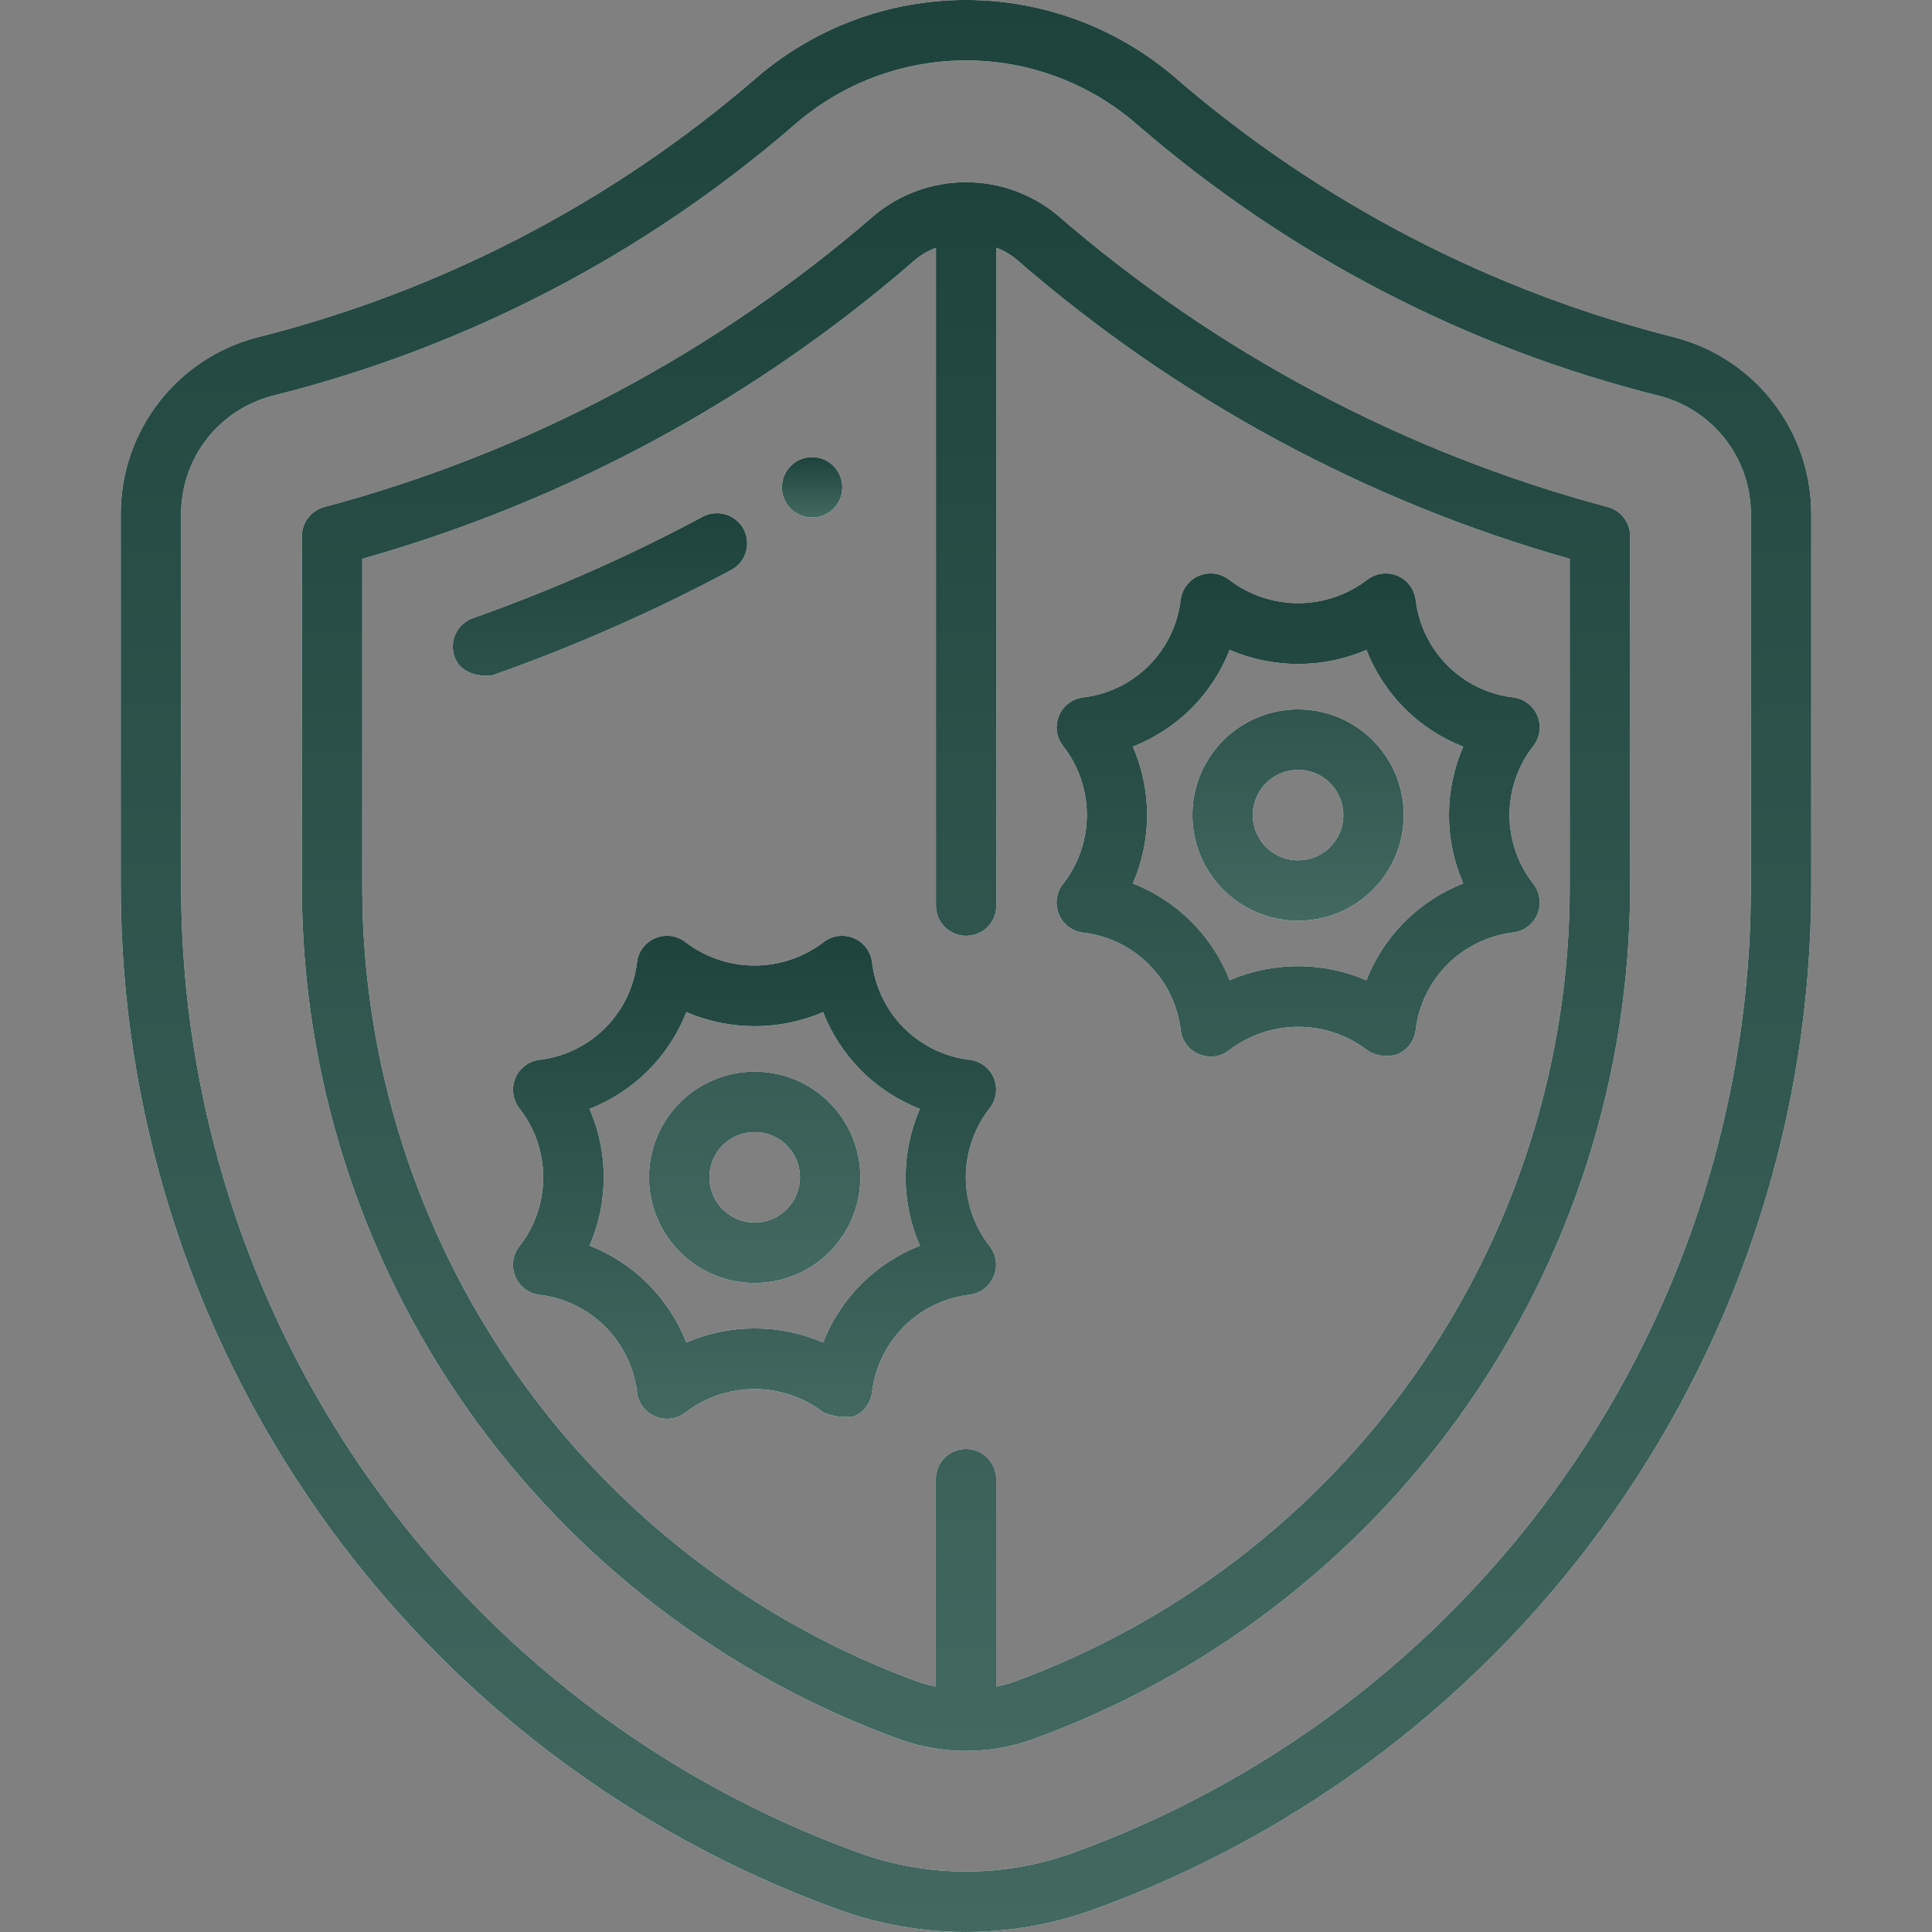
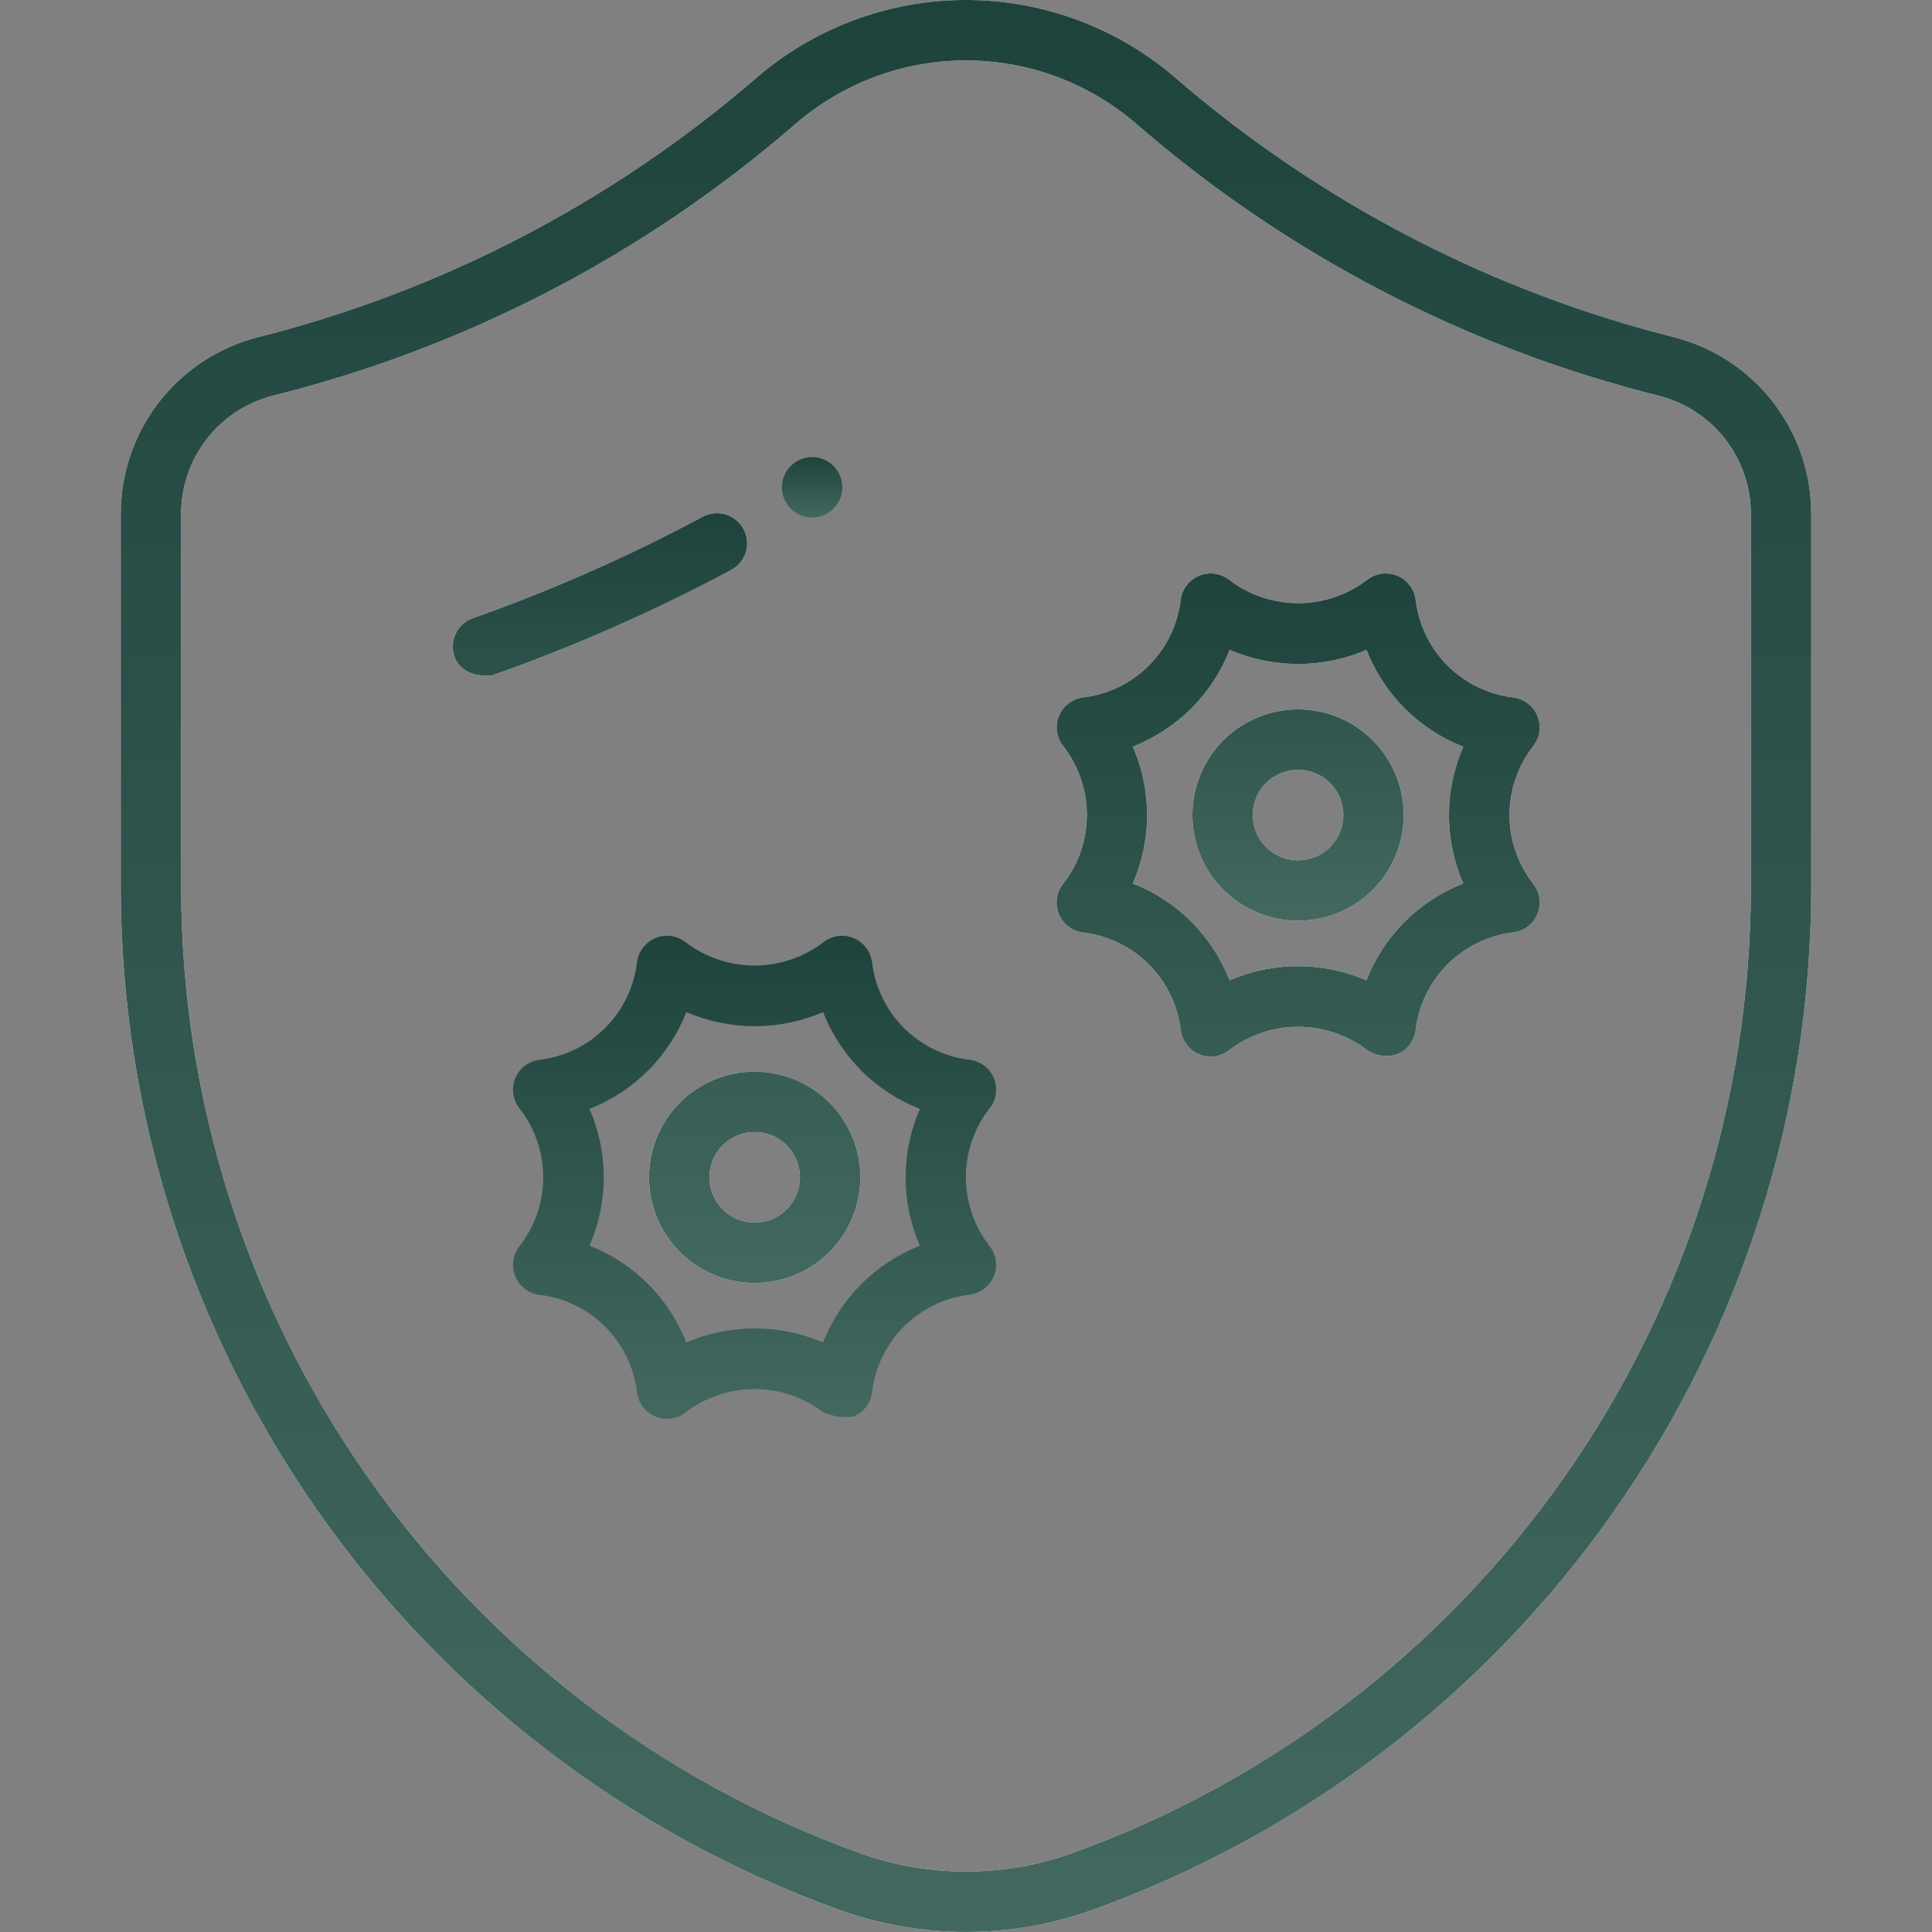
<svg xmlns="http://www.w3.org/2000/svg" width="64" height="64" viewBox="0 0 64 64" fill="none">
  <rect x="0" y="0" width="64" height="64" fill="#808080" stroke="none" />
  <g clip-path="url(#clip0_211_56)">
    <path d="M55.507 11.184C49.42 9.657 43.773 6.732 39.013 2.642C37.073 0.938 34.58 -0.001 31.998 -0.001C29.416 -0.001 26.923 0.938 24.983 2.642C20.224 6.732 14.578 9.656 8.492 11.184C7.208 11.524 6.072 12.279 5.26 13.33C4.448 14.382 4.005 15.671 4 17V29.43C4.013 36.828 6.301 44.042 10.555 50.094C14.809 56.146 20.823 60.743 27.779 63.26C30.506 64.246 33.491 64.246 36.218 63.26C43.175 60.743 49.189 56.147 53.443 50.095C57.698 44.043 59.987 36.828 60 29.43V17C59.995 15.671 59.552 14.381 58.74 13.33C57.928 12.278 56.791 11.524 55.507 11.184ZM58 29.43C57.988 36.416 55.826 43.23 51.808 48.946C47.79 54.661 42.111 59.002 35.541 61.379C33.253 62.203 30.749 62.203 28.461 61.379C21.891 59.002 16.211 54.662 12.193 48.946C8.174 43.23 6.012 36.417 6 29.43V17C6.005 16.112 6.302 15.25 6.845 14.548C7.389 13.846 8.149 13.343 9.007 13.116C15.401 11.526 21.33 8.45 26.313 4.139C27.887 2.761 29.907 2.002 31.998 2.002C34.089 2.002 36.109 2.761 37.683 4.139C42.666 8.452 48.596 11.529 54.992 13.12C55.85 13.346 56.609 13.849 57.153 14.55C57.697 15.252 57.995 16.113 58 17V29.43Z" fill="white" />
    <path d="M55.507 11.184C49.42 9.657 43.773 6.732 39.013 2.642C37.073 0.938 34.58 -0.001 31.998 -0.001C29.416 -0.001 26.923 0.938 24.983 2.642C20.224 6.732 14.578 9.656 8.492 11.184C7.208 11.524 6.072 12.279 5.26 13.33C4.448 14.382 4.005 15.671 4 17V29.43C4.013 36.828 6.301 44.042 10.555 50.094C14.809 56.146 20.823 60.743 27.779 63.26C30.506 64.246 33.491 64.246 36.218 63.26C43.175 60.743 49.189 56.147 53.443 50.095C57.698 44.043 59.987 36.828 60 29.43V17C59.995 15.671 59.552 14.381 58.74 13.33C57.928 12.278 56.791 11.524 55.507 11.184ZM58 29.43C57.988 36.416 55.826 43.23 51.808 48.946C47.79 54.661 42.111 59.002 35.541 61.379C33.253 62.203 30.749 62.203 28.461 61.379C21.891 59.002 16.211 54.662 12.193 48.946C8.174 43.23 6.012 36.417 6 29.43V17C6.005 16.112 6.302 15.25 6.845 14.548C7.389 13.846 8.149 13.343 9.007 13.116C15.401 11.526 21.33 8.45 26.313 4.139C27.887 2.761 29.907 2.002 31.998 2.002C34.089 2.002 36.109 2.761 37.683 4.139C42.666 8.452 48.596 11.529 54.992 13.12C55.85 13.346 56.609 13.849 57.153 14.55C57.697 15.252 57.995 16.113 58 17V29.43Z" fill="url(#paint0_linear_211_56)" />
-     <path d="M53.271 16.8C46.533 15.001 40.293 11.691 35.024 7.123C34.172 6.42 33.103 6.036 31.999 6.036C30.895 6.036 29.826 6.42 28.974 7.123C23.705 11.691 17.466 15.001 10.729 16.8C10.52 16.859 10.335 16.985 10.204 17.158C10.072 17.331 10.001 17.543 10 17.76V29.43C10.013 35.595 11.922 41.606 15.468 46.65C19.013 51.693 24.024 55.525 29.82 57.624C31.233 58.127 32.776 58.127 34.189 57.624C39.984 55.523 44.992 51.691 48.536 46.648C52.08 41.605 53.987 35.594 54 29.43V17.76C53.999 17.543 53.928 17.331 53.796 17.158C53.665 16.985 53.48 16.859 53.271 16.8ZM52 29.43C51.988 35.181 50.209 40.788 46.903 45.494C43.598 50.199 38.926 53.775 33.52 55.736C33.349 55.791 33.176 55.836 33 55.871V49C33 48.735 32.895 48.48 32.707 48.293C32.52 48.105 32.265 48 32 48C31.735 48 31.48 48.105 31.293 48.293C31.105 48.48 31 48.735 31 49V55.872C30.827 55.837 30.657 55.793 30.489 55.74C25.081 53.779 20.407 50.204 17.1 45.498C13.793 40.791 12.012 35.182 12 29.43V18.512C18.755 16.6 25.005 13.221 30.305 8.617C30.512 8.44 30.749 8.301 31.005 8.208V30C31.005 30.265 31.11 30.52 31.298 30.707C31.485 30.895 31.74 31 32.005 31C32.27 31 32.525 30.895 32.712 30.707C32.9 30.52 33.005 30.265 33.005 30V8.208C33.259 8.302 33.494 8.44 33.699 8.617C38.998 13.22 45.246 16.599 52 18.512V29.43Z" fill="white" />
-     <path d="M53.271 16.8C46.533 15.001 40.293 11.691 35.024 7.123C34.172 6.42 33.103 6.036 31.999 6.036C30.895 6.036 29.826 6.42 28.974 7.123C23.705 11.691 17.466 15.001 10.729 16.8C10.52 16.859 10.335 16.985 10.204 17.158C10.072 17.331 10.001 17.543 10 17.76V29.43C10.013 35.595 11.922 41.606 15.468 46.65C19.013 51.693 24.024 55.525 29.82 57.624C31.233 58.127 32.776 58.127 34.189 57.624C39.984 55.523 44.992 51.691 48.536 46.648C52.08 41.605 53.987 35.594 54 29.43V17.76C53.999 17.543 53.928 17.331 53.796 17.158C53.665 16.985 53.48 16.859 53.271 16.8ZM52 29.43C51.988 35.181 50.209 40.788 46.903 45.494C43.598 50.199 38.926 53.775 33.52 55.736C33.349 55.791 33.176 55.836 33 55.871V49C33 48.735 32.895 48.48 32.707 48.293C32.52 48.105 32.265 48 32 48C31.735 48 31.48 48.105 31.293 48.293C31.105 48.48 31 48.735 31 49V55.872C30.827 55.837 30.657 55.793 30.489 55.74C25.081 53.779 20.407 50.204 17.1 45.498C13.793 40.791 12.012 35.182 12 29.43V18.512C18.755 16.6 25.005 13.221 30.305 8.617C30.512 8.44 30.749 8.301 31.005 8.208V30C31.005 30.265 31.11 30.52 31.298 30.707C31.485 30.895 31.74 31 32.005 31C32.27 31 32.525 30.895 32.712 30.707C32.9 30.52 33.005 30.265 33.005 30V8.208C33.259 8.302 33.494 8.44 33.699 8.617C38.998 13.22 45.246 16.599 52 18.512V29.43Z" fill="url(#paint1_linear_211_56)" />
    <path d="M24.631 17.526C24.569 17.41 24.484 17.308 24.382 17.225C24.281 17.142 24.163 17.08 24.038 17.042C23.912 17.004 23.78 16.991 23.649 17.005C23.518 17.018 23.392 17.057 23.276 17.119C20.827 18.429 18.283 19.552 15.665 20.478C15.415 20.567 15.211 20.751 15.097 20.99C14.983 21.23 14.968 21.504 15.057 21.754C15.304 22.467 16.224 22.401 16.334 22.362C19.048 21.403 21.685 20.239 24.223 18.881C24.339 18.819 24.441 18.735 24.524 18.633C24.608 18.531 24.67 18.414 24.708 18.288C24.746 18.162 24.758 18.03 24.745 17.899C24.732 17.769 24.693 17.642 24.631 17.526ZM43 30.5C43.692 30.5 44.369 30.295 44.944 29.91C45.52 29.526 45.968 28.979 46.233 28.34C46.498 27.7 46.568 26.996 46.433 26.317C46.297 25.638 45.964 25.015 45.475 24.525C44.985 24.036 44.362 23.702 43.683 23.567C43.004 23.432 42.3 23.502 41.66 23.767C41.021 24.031 40.474 24.48 40.09 25.056C39.705 25.631 39.5 26.308 39.5 27C39.5 27.928 39.869 28.819 40.525 29.475C41.181 30.131 42.072 30.5 43 30.5ZM43 25.5C43.297 25.5 43.587 25.588 43.833 25.753C44.08 25.918 44.272 26.152 44.386 26.426C44.499 26.7 44.529 27.002 44.471 27.293C44.413 27.584 44.27 27.851 44.06 28.061C43.851 28.27 43.583 28.413 43.292 28.471C43.002 28.529 42.7 28.499 42.426 28.386C42.152 28.272 41.917 28.08 41.753 27.833C41.588 27.587 41.5 27.297 41.5 27C41.5 26.602 41.658 26.221 41.939 25.939C42.221 25.658 42.602 25.5 43 25.5Z" fill="white" />
    <path d="M24.631 17.526C24.569 17.41 24.484 17.308 24.382 17.225C24.281 17.142 24.163 17.08 24.038 17.042C23.912 17.004 23.78 16.991 23.649 17.005C23.518 17.018 23.392 17.057 23.276 17.119C20.827 18.429 18.283 19.552 15.665 20.478C15.415 20.567 15.211 20.751 15.097 20.99C14.983 21.23 14.968 21.504 15.057 21.754C15.304 22.467 16.224 22.401 16.334 22.362C19.048 21.403 21.685 20.239 24.223 18.881C24.339 18.819 24.441 18.735 24.524 18.633C24.608 18.531 24.67 18.414 24.708 18.288C24.746 18.162 24.758 18.03 24.745 17.899C24.732 17.769 24.693 17.642 24.631 17.526ZM43 30.5C43.692 30.5 44.369 30.295 44.944 29.91C45.52 29.526 45.968 28.979 46.233 28.34C46.498 27.7 46.568 26.996 46.433 26.317C46.297 25.638 45.964 25.015 45.475 24.525C44.985 24.036 44.362 23.702 43.683 23.567C43.004 23.432 42.3 23.502 41.66 23.767C41.021 24.031 40.474 24.48 40.09 25.056C39.705 25.631 39.5 26.308 39.5 27C39.5 27.928 39.869 28.819 40.525 29.475C41.181 30.131 42.072 30.5 43 30.5ZM43 25.5C43.297 25.5 43.587 25.588 43.833 25.753C44.08 25.918 44.272 26.152 44.386 26.426C44.499 26.7 44.529 27.002 44.471 27.293C44.413 27.584 44.27 27.851 44.06 28.061C43.851 28.27 43.583 28.413 43.292 28.471C43.002 28.529 42.7 28.499 42.426 28.386C42.152 28.272 41.917 28.08 41.753 27.833C41.588 27.587 41.5 27.297 41.5 27C41.5 26.602 41.658 26.221 41.939 25.939C42.221 25.658 42.602 25.5 43 25.5Z" fill="url(#paint2_linear_211_56)" />
    <path d="M35.077 30.285C35.145 30.448 35.255 30.59 35.395 30.696C35.536 30.803 35.702 30.87 35.877 30.892C36.702 30.988 37.47 31.36 38.057 31.947C38.644 32.534 39.016 33.302 39.113 34.127C39.135 34.301 39.203 34.467 39.31 34.606C39.416 34.746 39.558 34.855 39.72 34.923C39.882 34.991 40.06 35.014 40.234 34.992C40.408 34.969 40.574 34.901 40.713 34.794C41.37 34.289 42.176 34.015 43.005 34.015C43.834 34.015 44.64 34.289 45.297 34.794C45.442 34.889 45.607 34.95 45.779 34.972C45.951 34.995 46.126 34.978 46.29 34.923C46.453 34.855 46.594 34.745 46.701 34.605C46.807 34.464 46.874 34.298 46.896 34.123C46.993 33.298 47.365 32.531 47.952 31.944C48.54 31.357 49.307 30.985 50.132 30.888C50.306 30.866 50.472 30.798 50.611 30.691C50.751 30.585 50.861 30.443 50.928 30.281C50.996 30.119 51.019 29.941 50.997 29.767C50.974 29.593 50.906 29.427 50.799 29.288C50.285 28.635 50.005 27.827 50.005 26.996C50.005 26.165 50.285 25.357 50.799 24.704C50.906 24.564 50.974 24.399 50.997 24.225C51.019 24.051 50.996 23.873 50.928 23.711C50.861 23.549 50.751 23.407 50.611 23.301C50.472 23.194 50.306 23.126 50.132 23.104C49.307 23.007 48.54 22.635 47.952 22.048C47.365 21.461 46.993 20.694 46.896 19.869C46.874 19.695 46.806 19.529 46.699 19.39C46.593 19.25 46.451 19.14 46.289 19.073C46.127 19.005 45.949 18.982 45.775 19.004C45.601 19.027 45.435 19.095 45.296 19.202C44.639 19.707 43.833 19.981 43.004 19.981C42.175 19.981 41.369 19.707 40.712 19.202C40.572 19.095 40.407 19.027 40.233 19.004C40.059 18.982 39.881 19.005 39.719 19.073C39.557 19.14 39.415 19.25 39.309 19.39C39.202 19.529 39.134 19.695 39.112 19.869C39.015 20.694 38.643 21.462 38.056 22.049C37.469 22.636 36.701 23.008 35.876 23.104C35.702 23.126 35.536 23.194 35.397 23.301C35.257 23.408 35.148 23.549 35.081 23.712C35.013 23.874 34.989 24.051 35.012 24.225C35.035 24.399 35.103 24.564 35.21 24.704C35.724 25.357 36.004 26.165 36.004 26.996C36.004 27.827 35.724 28.635 35.21 29.288C35.102 29.428 35.032 29.593 35.009 29.768C34.986 29.944 35.009 30.122 35.077 30.285ZM39.471 23.462C40.019 22.91 40.449 22.252 40.734 21.528C41.45 21.836 42.221 21.995 43 21.995C43.779 21.995 44.55 21.836 45.266 21.528C45.55 22.255 45.981 22.916 46.533 23.468C47.084 24.02 47.745 24.451 48.472 24.735C48.16 25.45 47.999 26.221 47.999 27.001C47.999 27.781 48.16 28.552 48.472 29.267C47.745 29.551 47.085 29.982 46.533 30.534C45.981 31.086 45.549 31.746 45.265 32.473C44.549 32.165 43.778 32.006 42.999 32.006C42.22 32.006 41.449 32.165 40.733 32.473C40.449 31.746 40.018 31.086 39.466 30.534C38.914 29.982 38.254 29.55 37.527 29.266C37.839 28.551 37.999 27.78 37.999 27C37.999 26.22 37.839 25.449 37.527 24.734C38.255 24.446 38.916 24.014 39.471 23.462ZM25 35.5C24.308 35.5 23.631 35.705 23.055 36.09C22.48 36.474 22.031 37.021 21.766 37.661C21.502 38.3 21.432 39.004 21.567 39.683C21.702 40.362 22.036 40.985 22.525 41.475C23.015 41.964 23.638 42.298 24.317 42.433C24.996 42.568 25.7 42.498 26.339 42.234C26.979 41.969 27.526 41.52 27.91 40.944C28.295 40.369 28.5 39.692 28.5 39C28.5 38.072 28.131 37.181 27.475 36.525C26.819 35.869 25.928 35.5 25 35.5ZM25 40.5C24.703 40.5 24.413 40.412 24.167 40.247C23.92 40.082 23.728 39.848 23.614 39.574C23.501 39.3 23.471 38.998 23.529 38.707C23.587 38.416 23.73 38.149 23.939 37.939C24.149 37.73 24.416 37.587 24.707 37.529C24.998 37.471 25.3 37.501 25.574 37.614C25.848 37.728 26.082 37.92 26.247 38.167C26.412 38.413 26.5 38.703 26.5 39C26.5 39.398 26.342 39.779 26.061 40.061C25.779 40.342 25.398 40.5 25 40.5Z" fill="white" />
    <path d="M35.077 30.285C35.145 30.448 35.255 30.59 35.395 30.696C35.536 30.803 35.702 30.87 35.877 30.892C36.702 30.988 37.47 31.36 38.057 31.947C38.644 32.534 39.016 33.302 39.113 34.127C39.135 34.301 39.203 34.467 39.31 34.606C39.416 34.746 39.558 34.855 39.72 34.923C39.882 34.991 40.06 35.014 40.234 34.992C40.408 34.969 40.574 34.901 40.713 34.794C41.37 34.289 42.176 34.015 43.005 34.015C43.834 34.015 44.64 34.289 45.297 34.794C45.442 34.889 45.607 34.95 45.779 34.972C45.951 34.995 46.126 34.978 46.29 34.923C46.453 34.855 46.594 34.745 46.701 34.605C46.807 34.464 46.874 34.298 46.896 34.123C46.993 33.298 47.365 32.531 47.952 31.944C48.54 31.357 49.307 30.985 50.132 30.888C50.306 30.866 50.472 30.798 50.611 30.691C50.751 30.585 50.861 30.443 50.928 30.281C50.996 30.119 51.019 29.941 50.997 29.767C50.974 29.593 50.906 29.427 50.799 29.288C50.285 28.635 50.005 27.827 50.005 26.996C50.005 26.165 50.285 25.357 50.799 24.704C50.906 24.564 50.974 24.399 50.997 24.225C51.019 24.051 50.996 23.873 50.928 23.711C50.861 23.549 50.751 23.407 50.611 23.301C50.472 23.194 50.306 23.126 50.132 23.104C49.307 23.007 48.54 22.635 47.952 22.048C47.365 21.461 46.993 20.694 46.896 19.869C46.874 19.695 46.806 19.529 46.699 19.39C46.593 19.25 46.451 19.14 46.289 19.073C46.127 19.005 45.949 18.982 45.775 19.004C45.601 19.027 45.435 19.095 45.296 19.202C44.639 19.707 43.833 19.981 43.004 19.981C42.175 19.981 41.369 19.707 40.712 19.202C40.572 19.095 40.407 19.027 40.233 19.004C40.059 18.982 39.881 19.005 39.719 19.073C39.557 19.14 39.415 19.25 39.309 19.39C39.202 19.529 39.134 19.695 39.112 19.869C39.015 20.694 38.643 21.462 38.056 22.049C37.469 22.636 36.701 23.008 35.876 23.104C35.702 23.126 35.536 23.194 35.397 23.301C35.257 23.408 35.148 23.549 35.081 23.712C35.013 23.874 34.989 24.051 35.012 24.225C35.035 24.399 35.103 24.564 35.21 24.704C35.724 25.357 36.004 26.165 36.004 26.996C36.004 27.827 35.724 28.635 35.21 29.288C35.102 29.428 35.032 29.593 35.009 29.768C34.986 29.944 35.009 30.122 35.077 30.285ZM39.471 23.462C40.019 22.91 40.449 22.252 40.734 21.528C41.45 21.836 42.221 21.995 43 21.995C43.779 21.995 44.55 21.836 45.266 21.528C45.55 22.255 45.981 22.916 46.533 23.468C47.084 24.02 47.745 24.451 48.472 24.735C48.16 25.45 47.999 26.221 47.999 27.001C47.999 27.781 48.16 28.552 48.472 29.267C47.745 29.551 47.085 29.982 46.533 30.534C45.981 31.086 45.549 31.746 45.265 32.473C44.549 32.165 43.778 32.006 42.999 32.006C42.22 32.006 41.449 32.165 40.733 32.473C40.449 31.746 40.018 31.086 39.466 30.534C38.914 29.982 38.254 29.55 37.527 29.266C37.839 28.551 37.999 27.78 37.999 27C37.999 26.22 37.839 25.449 37.527 24.734C38.255 24.446 38.916 24.014 39.471 23.462ZM25 35.5C24.308 35.5 23.631 35.705 23.055 36.09C22.48 36.474 22.031 37.021 21.766 37.661C21.502 38.3 21.432 39.004 21.567 39.683C21.702 40.362 22.036 40.985 22.525 41.475C23.015 41.964 23.638 42.298 24.317 42.433C24.996 42.568 25.7 42.498 26.339 42.234C26.979 41.969 27.526 41.52 27.91 40.944C28.295 40.369 28.5 39.692 28.5 39C28.5 38.072 28.131 37.181 27.475 36.525C26.819 35.869 25.928 35.5 25 35.5ZM25 40.5C24.703 40.5 24.413 40.412 24.167 40.247C23.92 40.082 23.728 39.848 23.614 39.574C23.501 39.3 23.471 38.998 23.529 38.707C23.587 38.416 23.73 38.149 23.939 37.939C24.149 37.73 24.416 37.587 24.707 37.529C24.998 37.471 25.3 37.501 25.574 37.614C25.848 37.728 26.082 37.92 26.247 38.167C26.412 38.413 26.5 38.703 26.5 39C26.5 39.398 26.342 39.779 26.061 40.061C25.779 40.342 25.398 40.5 25 40.5Z" fill="url(#paint3_linear_211_56)" />
-     <path d="M32.923 35.715C32.855 35.552 32.745 35.41 32.605 35.304C32.464 35.197 32.298 35.13 32.123 35.108C31.298 35.011 30.53 34.639 29.943 34.052C29.356 33.465 28.984 32.697 28.887 31.873C28.864 31.698 28.797 31.533 28.69 31.393C28.584 31.254 28.442 31.144 28.28 31.077C28.117 31.009 27.94 30.985 27.766 31.008C27.592 31.031 27.426 31.099 27.287 31.206C26.63 31.711 25.824 31.985 24.995 31.985C24.166 31.985 23.36 31.711 22.703 31.206C22.563 31.099 22.398 31.031 22.224 31.008C22.049 30.985 21.872 31.009 21.71 31.077C21.548 31.144 21.406 31.254 21.3 31.393C21.193 31.533 21.125 31.698 21.103 31.873C21.006 32.698 20.634 33.466 20.047 34.053C19.46 34.64 18.692 35.012 17.867 35.108C17.693 35.13 17.527 35.198 17.388 35.305C17.248 35.412 17.139 35.553 17.071 35.715C17.004 35.878 16.98 36.055 17.003 36.229C17.026 36.403 17.094 36.568 17.201 36.708C17.715 37.361 17.995 38.168 17.995 39C17.995 39.831 17.715 40.639 17.201 41.292C17.094 41.431 17.026 41.596 17.003 41.771C16.98 41.945 17.004 42.122 17.071 42.284C17.139 42.447 17.248 42.588 17.388 42.695C17.527 42.801 17.693 42.869 17.867 42.892C18.692 42.988 19.46 43.36 20.047 43.947C20.634 44.534 21.006 45.302 21.103 46.127C21.125 46.301 21.193 46.467 21.3 46.606C21.406 46.746 21.548 46.855 21.71 46.923C21.872 46.991 22.049 47.014 22.224 46.992C22.398 46.969 22.563 46.901 22.703 46.794C23.36 46.288 24.166 46.014 24.995 46.014C25.824 46.014 26.63 46.288 27.287 46.794C27.6 46.925 27.943 46.97 28.28 46.923C28.442 46.855 28.584 46.745 28.691 46.604C28.797 46.464 28.864 46.298 28.886 46.123C28.983 45.298 29.355 44.531 29.942 43.944C30.529 43.357 31.297 42.985 32.122 42.888C32.296 42.866 32.462 42.798 32.601 42.691C32.741 42.584 32.85 42.443 32.918 42.281C32.986 42.118 33.009 41.941 32.987 41.767C32.964 41.593 32.896 41.427 32.789 41.288C32.275 40.635 31.995 39.827 31.995 38.996C31.995 38.164 32.275 37.357 32.789 36.704C32.896 36.565 32.965 36.401 32.988 36.227C33.012 36.054 32.989 35.877 32.923 35.715ZM28.529 42.538C27.981 43.09 27.551 43.748 27.266 44.472C26.55 44.164 25.779 44.005 25 44.005C24.221 44.005 23.45 44.164 22.734 44.472C22.45 43.745 22.018 43.085 21.467 42.533C20.915 41.981 20.255 41.549 19.528 41.265C19.84 40.55 20 39.779 20 38.999C20 38.219 19.84 37.448 19.528 36.733C20.255 36.449 20.915 36.017 21.467 35.466C22.019 34.914 22.451 34.254 22.735 33.527C23.451 33.835 24.222 33.994 25.001 33.994C25.78 33.994 26.551 33.835 27.267 33.527C27.55 34.254 27.982 34.915 28.534 35.467C29.085 36.019 29.746 36.45 30.473 36.734C30.161 37.449 30 38.22 30 39C30 39.78 30.161 40.551 30.473 41.266C29.745 41.553 29.084 41.986 28.529 42.538Z" fill="white" />
    <path d="M32.923 35.715C32.855 35.552 32.745 35.41 32.605 35.304C32.464 35.197 32.298 35.13 32.123 35.108C31.298 35.011 30.53 34.639 29.943 34.052C29.356 33.465 28.984 32.697 28.887 31.873C28.864 31.698 28.797 31.533 28.69 31.393C28.584 31.254 28.442 31.144 28.28 31.077C28.117 31.009 27.94 30.985 27.766 31.008C27.592 31.031 27.426 31.099 27.287 31.206C26.63 31.711 25.824 31.985 24.995 31.985C24.166 31.985 23.36 31.711 22.703 31.206C22.563 31.099 22.398 31.031 22.224 31.008C22.049 30.985 21.872 31.009 21.71 31.077C21.548 31.144 21.406 31.254 21.3 31.393C21.193 31.533 21.125 31.698 21.103 31.873C21.006 32.698 20.634 33.466 20.047 34.053C19.46 34.64 18.692 35.012 17.867 35.108C17.693 35.13 17.527 35.198 17.388 35.305C17.248 35.412 17.139 35.553 17.071 35.715C17.004 35.878 16.98 36.055 17.003 36.229C17.026 36.403 17.094 36.568 17.201 36.708C17.715 37.361 17.995 38.168 17.995 39C17.995 39.831 17.715 40.639 17.201 41.292C17.094 41.431 17.026 41.596 17.003 41.771C16.98 41.945 17.004 42.122 17.071 42.284C17.139 42.447 17.248 42.588 17.388 42.695C17.527 42.801 17.693 42.869 17.867 42.892C18.692 42.988 19.46 43.36 20.047 43.947C20.634 44.534 21.006 45.302 21.103 46.127C21.125 46.301 21.193 46.467 21.3 46.606C21.406 46.746 21.548 46.855 21.71 46.923C21.872 46.991 22.049 47.014 22.224 46.992C22.398 46.969 22.563 46.901 22.703 46.794C23.36 46.288 24.166 46.014 24.995 46.014C25.824 46.014 26.63 46.288 27.287 46.794C27.6 46.925 27.943 46.97 28.28 46.923C28.442 46.855 28.584 46.745 28.691 46.604C28.797 46.464 28.864 46.298 28.886 46.123C28.983 45.298 29.355 44.531 29.942 43.944C30.529 43.357 31.297 42.985 32.122 42.888C32.296 42.866 32.462 42.798 32.601 42.691C32.741 42.584 32.85 42.443 32.918 42.281C32.986 42.118 33.009 41.941 32.987 41.767C32.964 41.593 32.896 41.427 32.789 41.288C32.275 40.635 31.995 39.827 31.995 38.996C31.995 38.164 32.275 37.357 32.789 36.704C32.896 36.565 32.965 36.401 32.988 36.227C33.012 36.054 32.989 35.877 32.923 35.715ZM28.529 42.538C27.981 43.09 27.551 43.748 27.266 44.472C26.55 44.164 25.779 44.005 25 44.005C24.221 44.005 23.45 44.164 22.734 44.472C22.45 43.745 22.018 43.085 21.467 42.533C20.915 41.981 20.255 41.549 19.528 41.265C19.84 40.55 20 39.779 20 38.999C20 38.219 19.84 37.448 19.528 36.733C20.255 36.449 20.915 36.017 21.467 35.466C22.019 34.914 22.451 34.254 22.735 33.527C23.451 33.835 24.222 33.994 25.001 33.994C25.78 33.994 26.551 33.835 27.267 33.527C27.55 34.254 27.982 34.915 28.534 35.467C29.085 36.019 29.746 36.45 30.473 36.734C30.161 37.449 30 38.22 30 39C30 39.78 30.161 40.551 30.473 41.266C29.745 41.553 29.084 41.986 28.529 42.538Z" fill="url(#paint4_linear_211_56)" />
-     <path d="M26.902 17.143C27.454 17.143 27.902 16.695 27.902 16.143C27.902 15.591 27.454 15.143 26.902 15.143C26.35 15.143 25.902 15.591 25.902 16.143C25.902 16.695 26.35 17.143 26.902 17.143Z" fill="white" />
    <path d="M26.902 17.143C27.454 17.143 27.902 16.695 27.902 16.143C27.902 15.591 27.454 15.143 26.902 15.143C26.35 15.143 25.902 15.591 25.902 16.143C25.902 16.695 26.35 17.143 26.902 17.143Z" fill="url(#paint5_linear_211_56)" />
  </g>
  <defs>
    <linearGradient id="paint0_linear_211_56" x1="32" y1="-0.001" x2="32" y2="63.999" gradientUnits="userSpaceOnUse">
      <stop stop-color="#1E433C" />
      <stop offset="1" stop-color="#426860" />
    </linearGradient>
    <linearGradient id="paint1_linear_211_56" x1="32" y1="6.036" x2="32" y2="58.002" gradientUnits="userSpaceOnUse">
      <stop stop-color="#1E433C" />
      <stop offset="1" stop-color="#426860" />
    </linearGradient>
    <linearGradient id="paint2_linear_211_56" x1="30.75" y1="17" x2="30.75" y2="30.5" gradientUnits="userSpaceOnUse">
      <stop stop-color="#1E433C" />
      <stop offset="1" stop-color="#426860" />
    </linearGradient>
    <linearGradient id="paint3_linear_211_56" x1="36.253" y1="18.996" x2="36.253" y2="42.5" gradientUnits="userSpaceOnUse">
      <stop stop-color="#1E433C" />
      <stop offset="1" stop-color="#426860" />
    </linearGradient>
    <linearGradient id="paint4_linear_211_56" x1="24.996" y1="31" x2="24.996" y2="47" gradientUnits="userSpaceOnUse">
      <stop stop-color="#1E433C" />
      <stop offset="1" stop-color="#426860" />
    </linearGradient>
    <linearGradient id="paint5_linear_211_56" x1="26.902" y1="15.143" x2="26.902" y2="17.143" gradientUnits="userSpaceOnUse">
      <stop stop-color="#1E433C" />
      <stop offset="1" stop-color="#426860" />
    </linearGradient>
    <clipPath id="clip0_211_56">
      <rect width="64" height="64" fill="white" />
    </clipPath>
  </defs>
</svg>